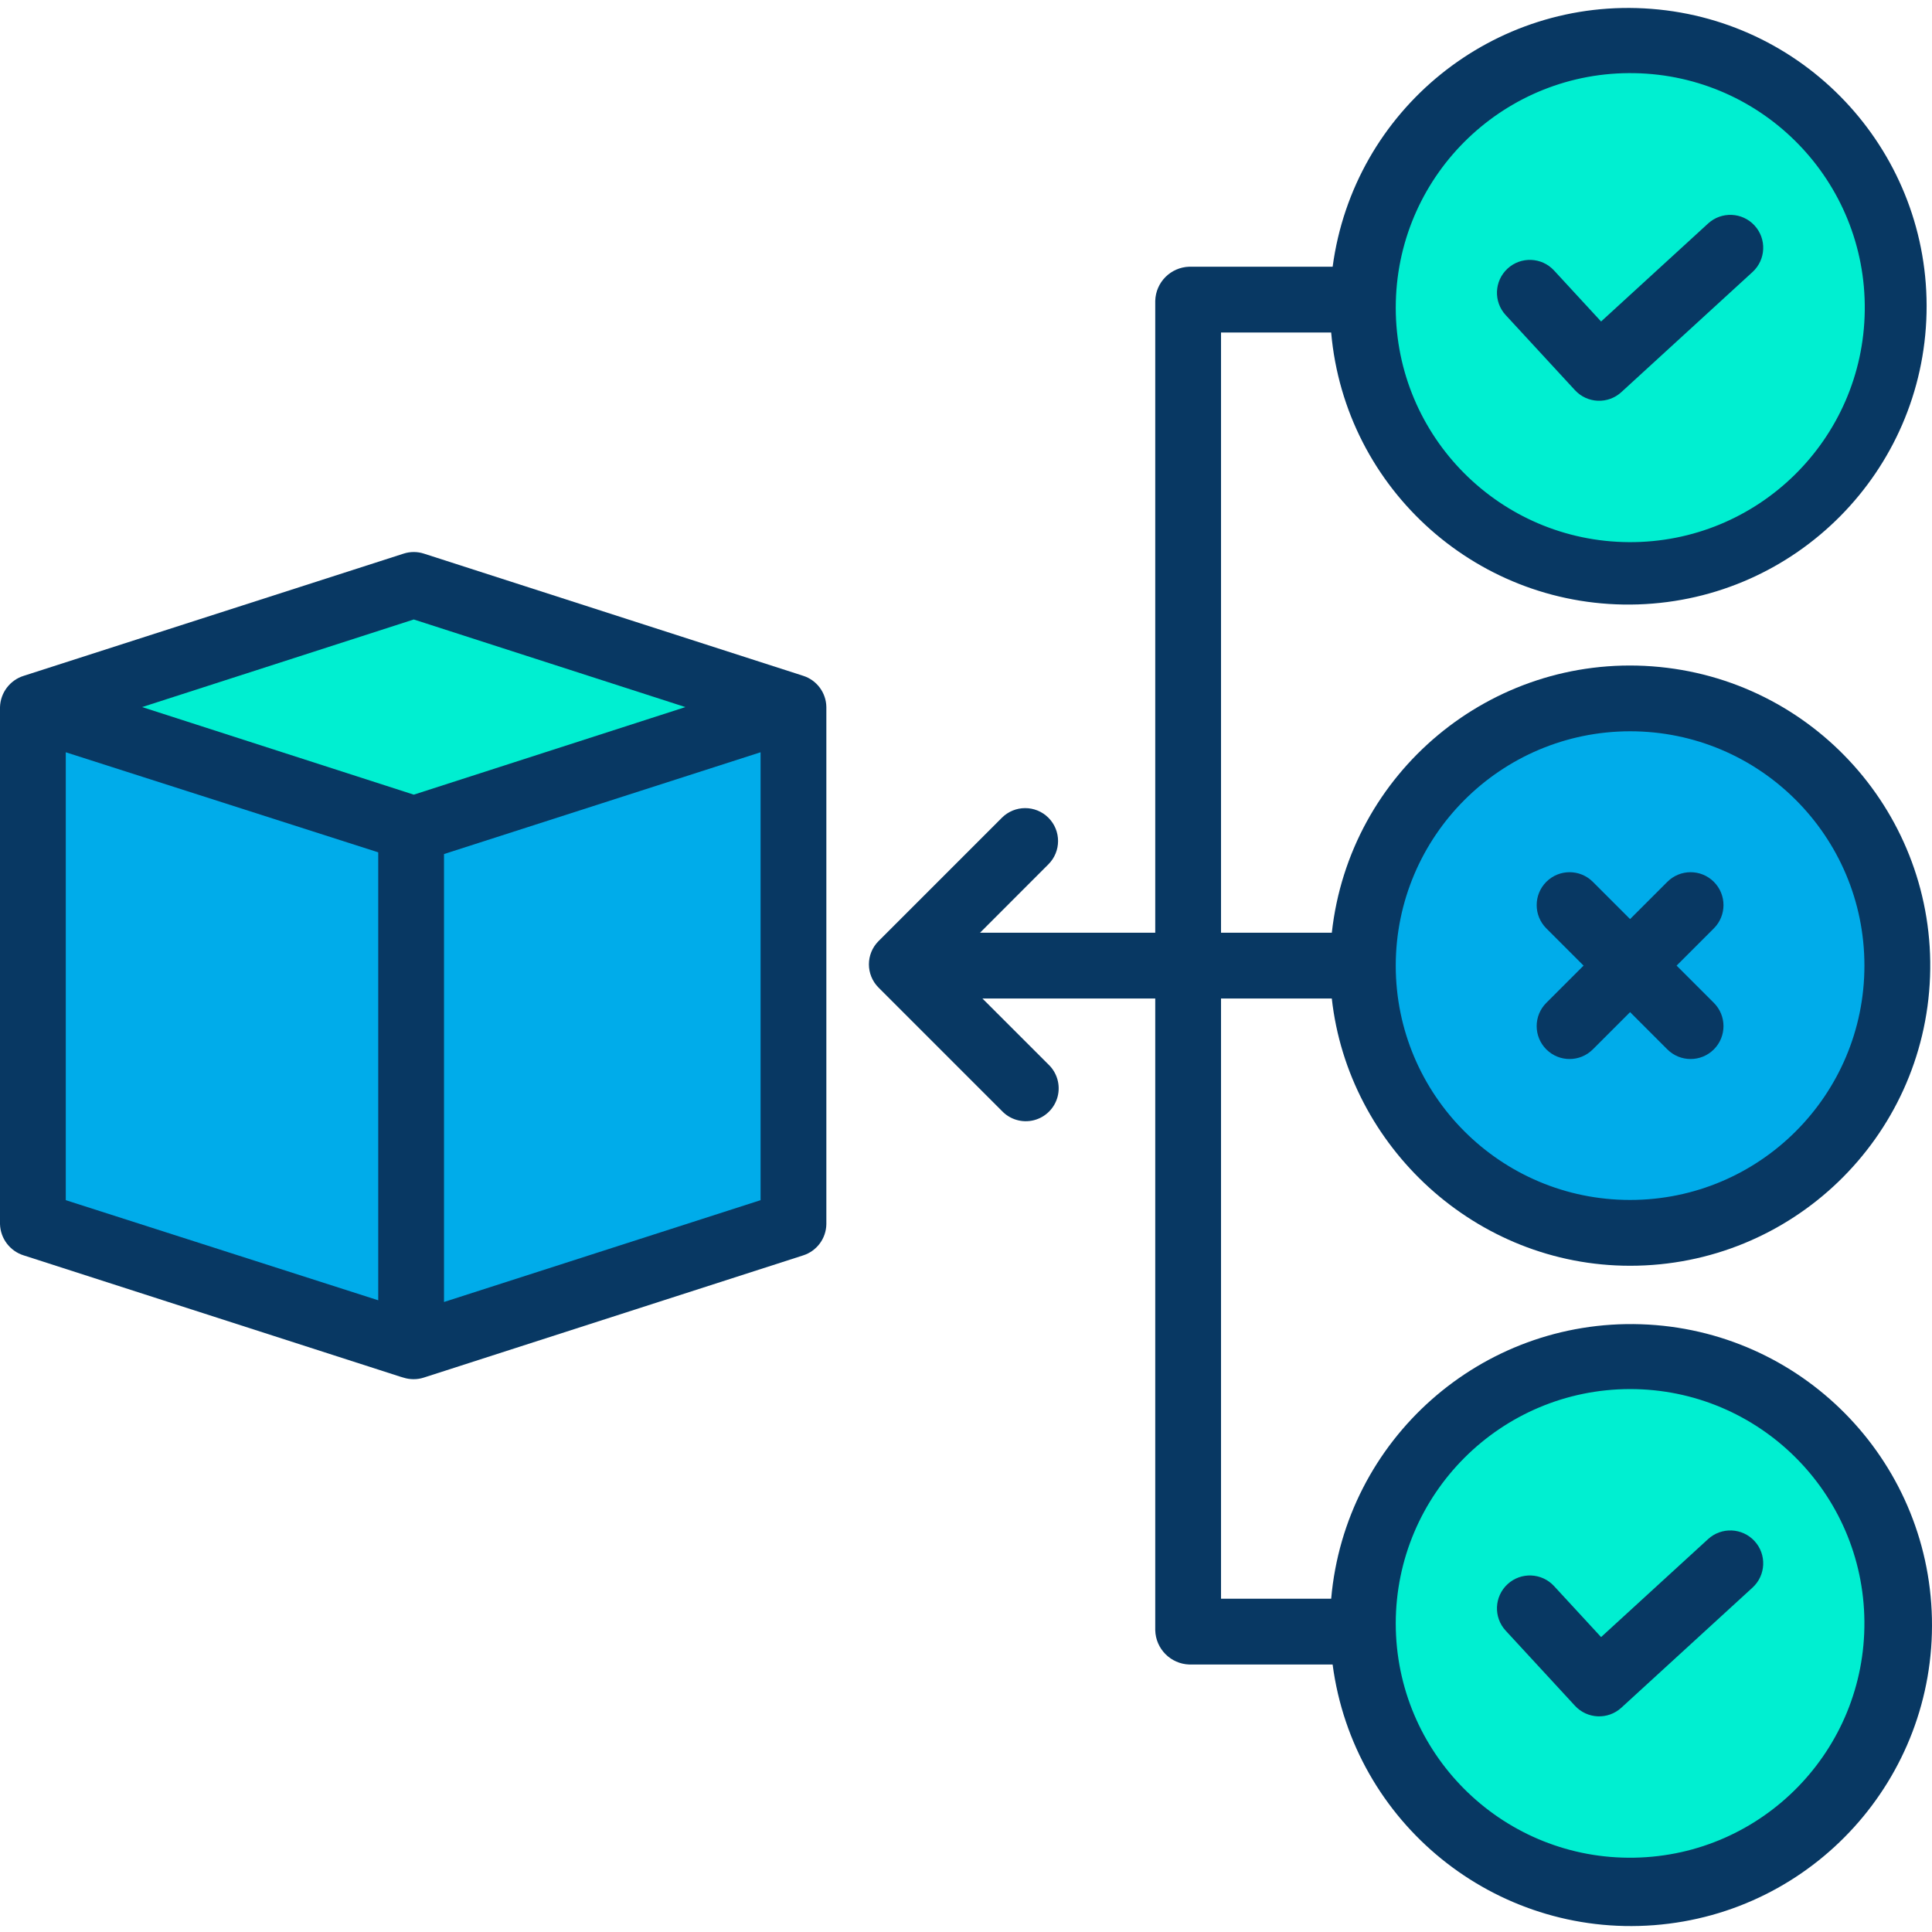
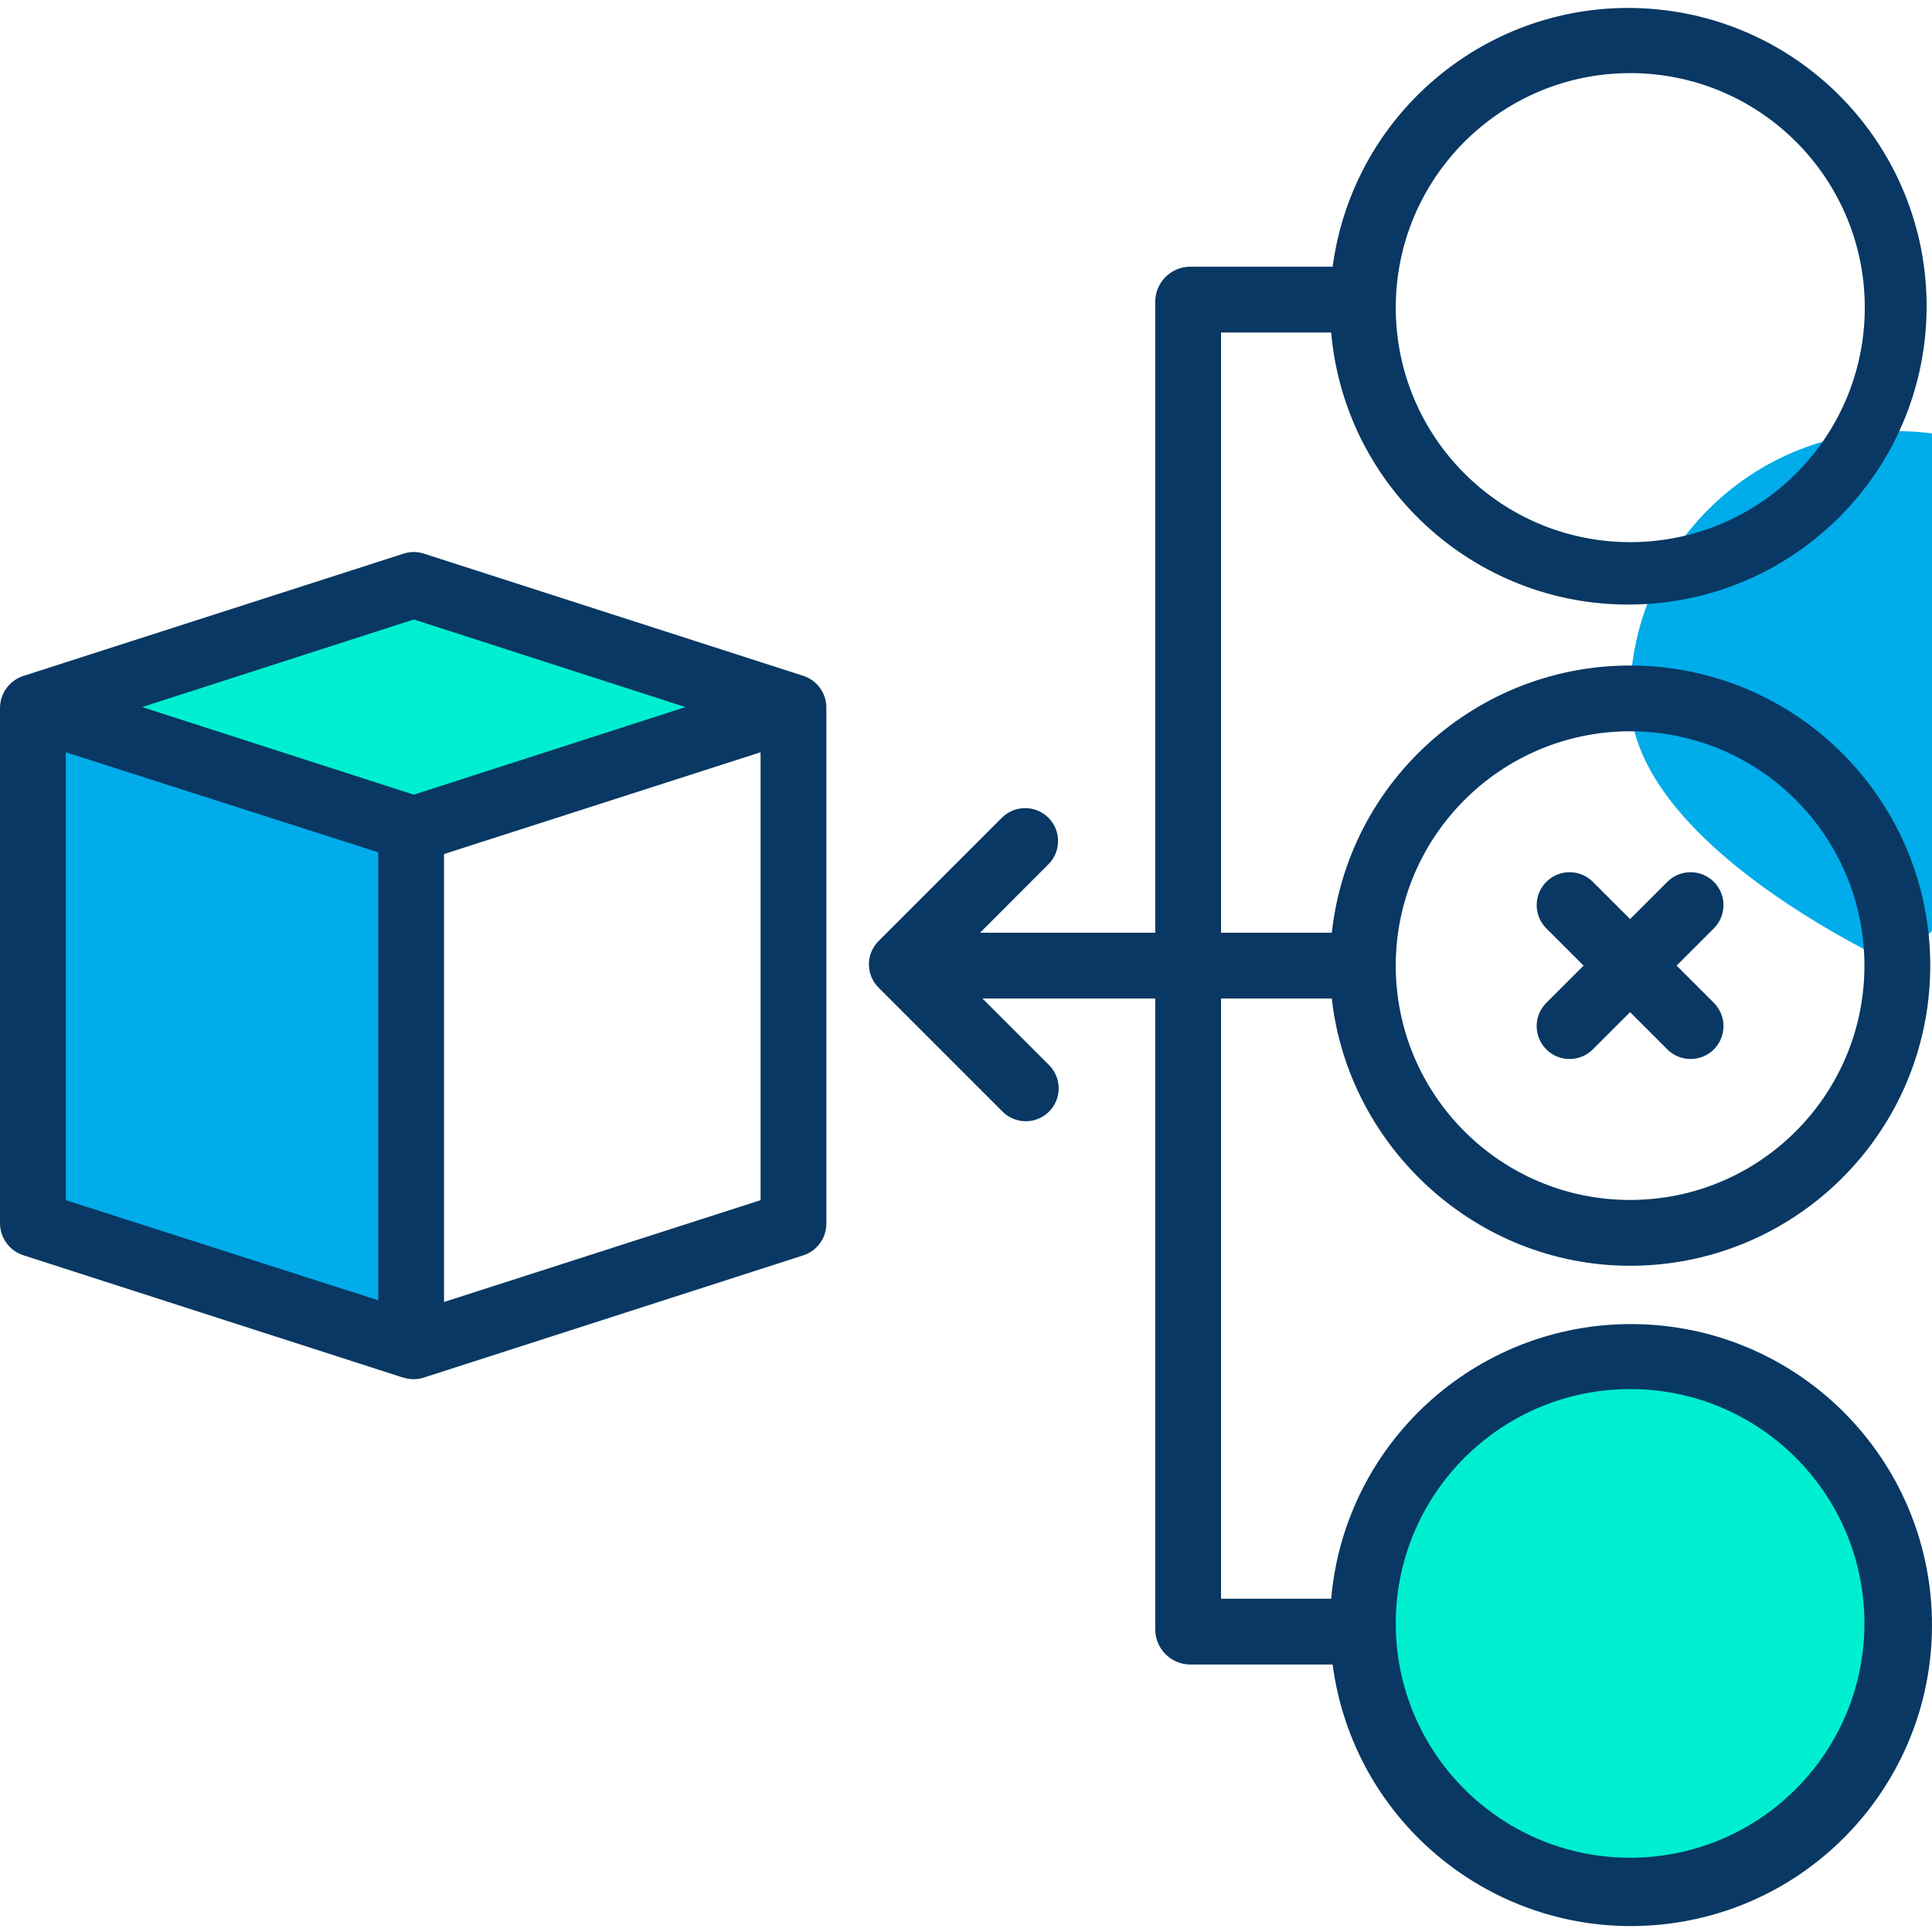
<svg xmlns="http://www.w3.org/2000/svg" height="469pt" viewBox="0 -1 469.936 469" width="469pt">
-   <path d="m331.52 71.727c.887-35.762 30.477-64.098 66.242-63.441s64.293 30.059 63.867 65.828c-.426 35.77-29.648 64.484-65.418 64.289-35.77-.191-64.676-29.227-64.711-64.996 0-.562.012-1.121.02-1.68zm0 0" fill="#00efd1" />
-   <path d="m461.5 233.406c0 35.898-29.102 65-65 65s-65-29.102-65-65 29.102-65 65-65 65 29.102 65 65zm0 0" fill="#00acea" />
+   <path d="m461.5 233.406s-65-29.102-65-65 29.102-65 65-65 65 29.102 65 65zm0 0" fill="#00acea" />
  <path d="m331.52 395.055c-.008-.551-.02-1.102-.02-1.648.02-35.719 28.871-64.719 64.586-64.926 35.719-.203 64.898 28.461 65.332 64.176.434 35.711-28.047 65.078-63.758 65.738-35.707.66-65.254-27.633-66.141-63.34zm0 0" fill="#00efd1" />
-   <path d="m192.781 170.523v125.762l-92.141 29.719-.75-.238.109-.359v-125.383l.641.211zm0 0" fill="#00acea" />
  <path d="m100 200.023-91.5-29.5 92.141-29.719 92.141 29.719-92.141 29.711zm0 0" fill="#00efd1" />
  <path d="m100 200.023v125.383l-.109.359-91.391-29.48v-125.762zm0 0" fill="#00acea" />
  <g fill="#083863">
    <path d="m376.121 253.781c3.125 3.125 8.191 3.125 11.316 0l9.062-9.062 9.062 9.062c3.125 3.125 8.191 3.125 11.316 0 3.121-3.125 3.121-8.191 0-11.316l-9.066-9.059 9.066-9.062c3.121-3.125 3.121-8.191 0-11.316-3.125-3.125-8.191-3.125-11.316 0l-9.062 9.062-9.062-9.062c-3.125-3.125-8.191-3.125-11.316 0-3.121 3.125-3.121 8.191 0 11.316l9.066 9.062-9.066 9.059c-3.125 3.125-3.125 8.191 0 11.316zm0 0" />
-     <path d="m383.09 93.438c2.988 3.242 8.031 3.453 11.281.477l31.91-29.219c3.262-2.984 3.484-8.047.5-11.305s-8.047-3.48-11.305-.496l-26.031 23.836-11.445-12.41c-2.996-3.246-8.059-3.453-11.305-.457-3.25 2.996-3.453 8.059-.457 11.305zm0 0" />
-     <path d="m383.09 413.438c2.988 3.242 8.031 3.453 11.281.477l31.91-29.219c3.262-2.984 3.484-8.047.5-11.305s-8.047-3.48-11.305-.496l-26.031 23.836-11.445-12.41c-2.996-3.246-8.059-3.453-11.305-.457-3.25 2.996-3.453 8.059-.457 11.305zm0 0" />
    <path d="m323.789 79.406c3.387 38.367 36.16 67.402 74.656 66.141 38.496-1.262 69.297-32.383 70.164-70.887.867-38.508-28.504-70.98-66.906-73.973-38.398-2.992-72.445 24.543-77.551 62.719h-34.852c-4.539.125-8.188 3.781-8.301 8.32v153.68h-42.617l16.633-16.645c3.129-3.125 3.129-8.191.004-11.32-3.125-3.125-8.191-3.125-11.32 0l-30 30c-3.125 3.125-3.125 8.188 0 11.312l30 30c2 2.113 4.992 2.977 7.809 2.25 2.82-.727 5.02-2.926 5.75-5.742.727-2.82-.133-5.809-2.242-7.812l-16.051-16.043h42.035v153.648c.113 4.547 3.758 8.211 8.301 8.352h34.844c5.09 38.539 39.422 66.379 78.184 63.402 38.762-2.973 68.441-35.73 67.59-74.598-.852-38.867-31.93-70.293-70.785-71.57-38.859-1.277-71.938 28.035-75.34 66.766h-26.793v-146h26.945c3.988 36 35 65.008 72.555 65.008 39.277.004 71.516-31.066 72.961-70.316 1.441-39.254-28.43-72.609-67.602-75.488-39.172-2.875-73.602 25.754-77.91 64.797h-26.949v-146zm15.73-7.477c.785-31.352 26.734-56.188 58.086-55.602 31.355.586 56.359 26.371 55.977 57.727-.383 31.359-26.004 56.527-57.363 56.348-31.359-.18-56.695-25.637-56.719-56.996 0-.512.008-1.023.02-1.477zm56.98 264.477c31.285 0 56.723 25.215 56.996 56.5.273 31.281-24.719 56.941-55.996 57.488-31.281.551-57.156-24.215-57.98-55.488-.012-.5-.02-1-.02-1.5.035-31.469 25.535-56.965 57-57zm0-160c31.48 0 57 25.52 57 57s-25.52 57-57 57-57-25.52-57-57c.035-31.469 25.535-56.965 57-57zm0 0" />
    <path d="m103.102 133.191c-1.598-.516-3.316-.516-4.914 0l-92.391 29.719c-3.359 1.039-5.688 4.098-5.797 7.613v125.762c.105 3.516 2.434 6.574 5.793 7.613l91.543 29.488.809.238c.797.254 1.629.379 2.465.379.84 0 1.672-.129 2.469-.387l92.262-29.719c3.328-1.055 5.609-4.121 5.66-7.613v-125.762c-.047-3.488-2.324-6.559-5.652-7.613zm-2.457 16.02 66.074 21.312-66.07 21.301-66.078-21.305zm-84.645 32.301 76 24.34v108.961l-76-24.352zm92 133.715v-108.957l77-24.758v108.949zm0 0" />
  </g>
</svg>